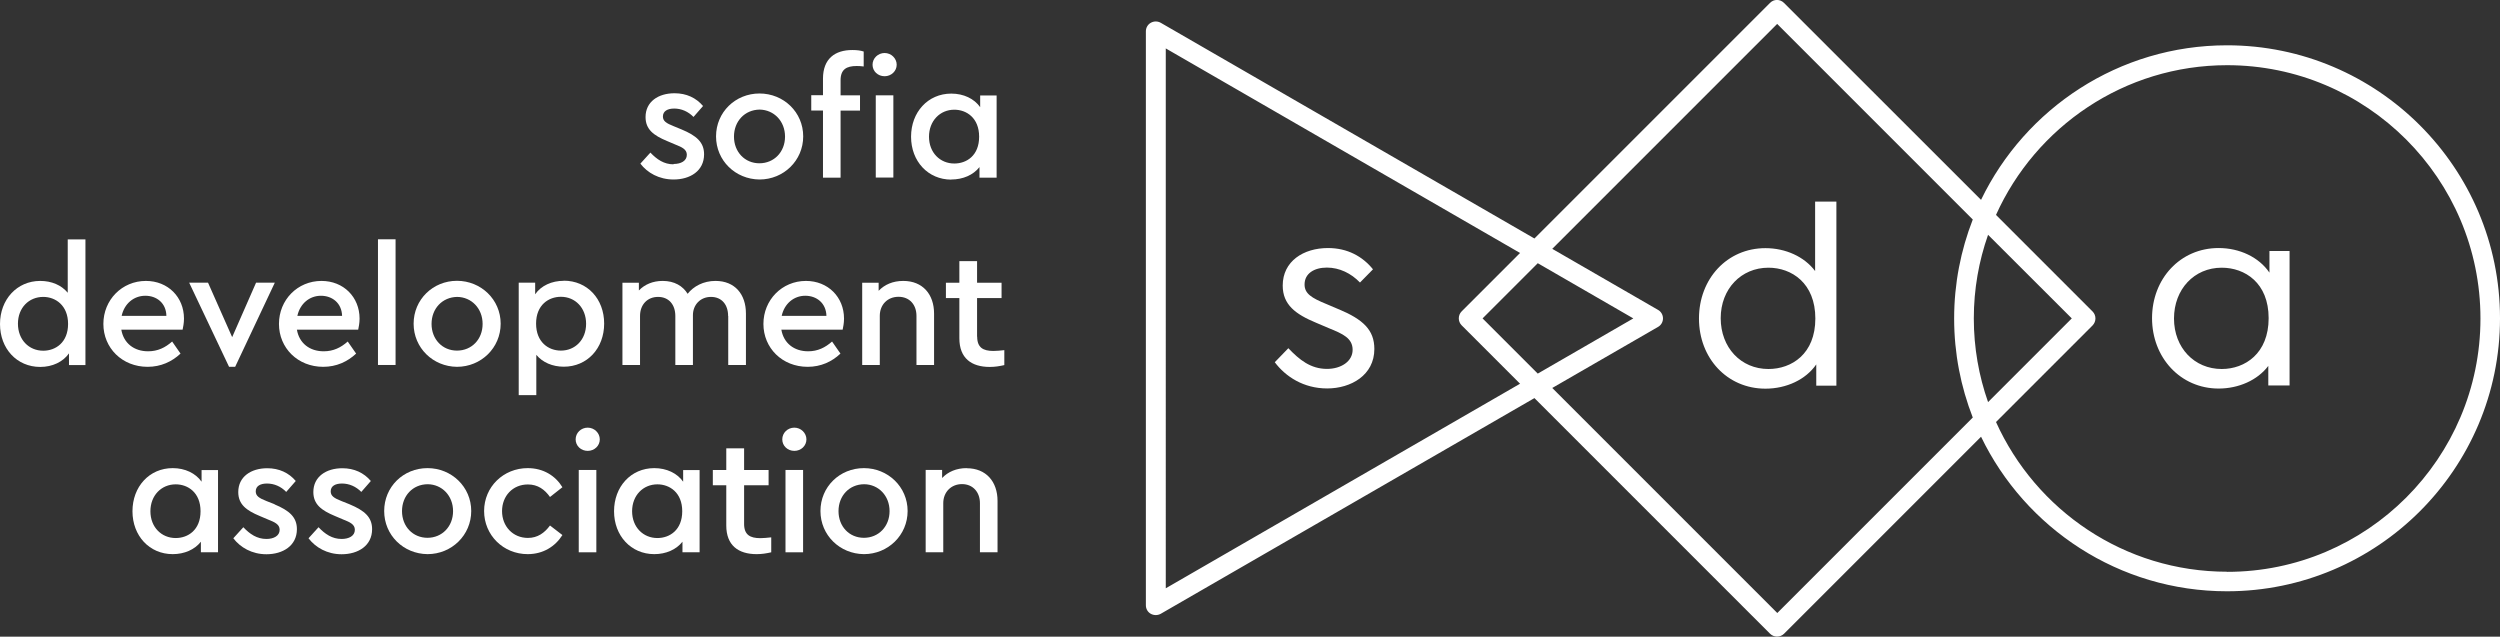
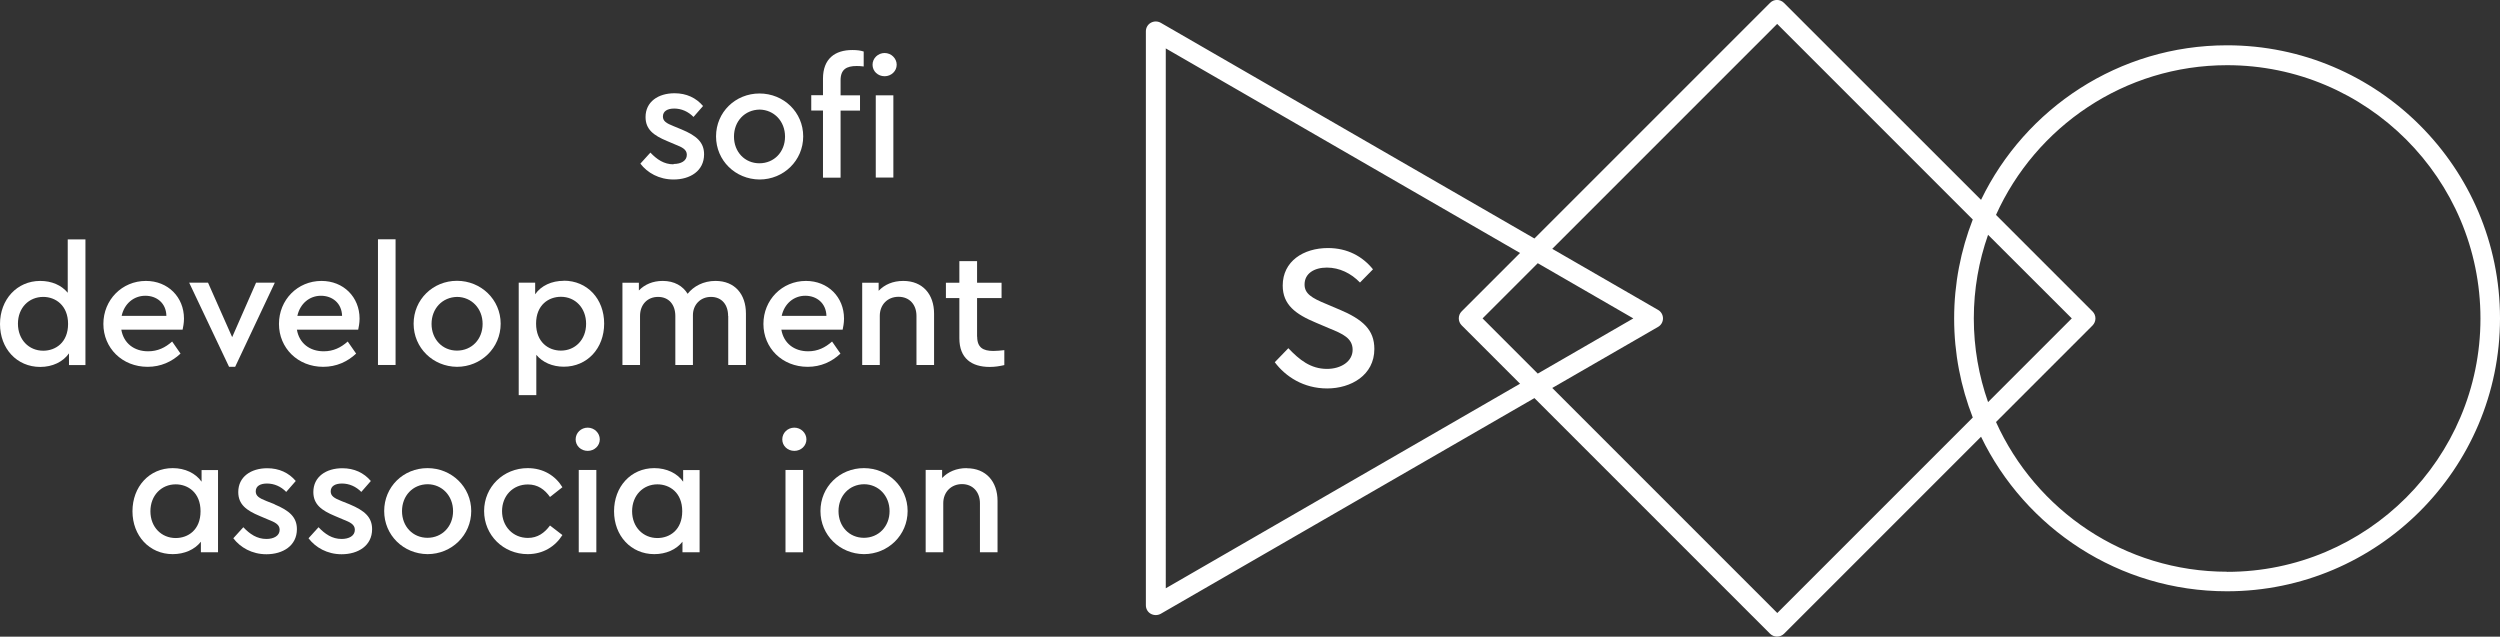
<svg xmlns="http://www.w3.org/2000/svg" id="Layer_2" viewBox="0 0 217.41 55.37">
  <rect x="0" y="0" width="217.41" height="55.37" fill="#333333" stroke="none" />
  <defs>
    <style>.cls-1{fill:#fff;}</style>
  </defs>
  <g id="Layer_1-2">
    <g id="sda">
      <path class="cls-1" d="m116.43,26.9l-1.08-.46c-1.3-.53-1.9-.91-1.9-1.7,0-.96.84-1.47,1.94-1.47s2.11.5,2.88,1.3l1.13-1.15c-.91-1.13-2.23-1.85-3.91-1.85-2.14,0-3.94,1.15-3.94,3.26,0,1.68,1.13,2.5,2.91,3.24l1.13.48c1.18.48,2.04.86,2.04,1.87s-1.01,1.66-2.23,1.66c-1.42,0-2.4-.79-3.36-1.8l-1.18,1.22c.94,1.25,2.5,2.28,4.56,2.28s4.1-1.15,4.1-3.43c0-1.66-.98-2.57-3.1-3.46" />
-       <path class="cls-1" d="m157.85,23.57c-.94-1.25-2.57-1.99-4.32-1.99-3.34,0-5.78,2.67-5.78,6.12s2.45,6.1,5.78,6.1c1.83,0,3.51-.79,4.42-2.11v1.85h1.75v-16.01h-1.85v6.05Zm-4.06,8.52c-2.4,0-4.15-1.87-4.15-4.42s1.78-4.39,4.15-4.39c2.02,0,4.08,1.34,4.08,4.42s-2.06,4.39-4.08,4.39" />
      <path class="cls-1" d="m193.67,3.94c-9.4,0-17.55,5.49-21.39,13.44L155.14.25c-.34-.34-.88-.34-1.21,0l-20.49,20.49L100.94,1.98c-.27-.15-.59-.15-.86,0-.27.15-.43.44-.43.74v49.92c0,.31.16.59.43.74.13.07.28.11.43.11s.3-.04.43-.11l32.5-18.76,20.49,20.49c.16.16.38.25.61.25s.45-.09.61-.25l17.13-17.13c3.84,7.95,11.99,13.44,21.39,13.44,13.09,0,23.74-10.65,23.74-23.74s-10.65-23.74-23.74-23.74m-92.29,47.22V4.21l30.81,17.79-5.08,5.08c-.33.33-.33.88,0,1.21l5.08,5.08-30.81,17.79Zm32.35-28.27l8.31,4.8-8.31,4.8-4.8-4.8,4.8-4.8Zm20.82,30.41l-19.56-19.56,9.2-5.31c.27-.15.43-.44.43-.74s-.16-.59-.43-.74l-9.2-5.31,19.56-19.56,17.01,17.01c-1.04,2.67-1.62,5.57-1.62,8.61s.58,5.94,1.62,8.61l-17,17Zm17.1-25.61c0-2.55.44-4.99,1.24-7.27l7.28,7.27-7.28,7.28c-.8-2.28-1.24-4.73-1.24-7.28m22.03,22.03c-8.94,0-16.64-5.35-20.1-13.02l8.4-8.4c.33-.34.33-.88,0-1.21l-8.4-8.4c3.45-7.66,11.16-13.02,20.1-13.02,12.14,0,22.03,9.88,22.03,22.03s-9.88,22.03-22.03,22.03" />
-       <path class="cls-1" d="m197.36,23.71c-.91-1.34-2.59-2.14-4.42-2.14-3.34,0-5.79,2.67-5.79,6.1s2.47,6.12,5.79,6.12c1.73,0,3.38-.72,4.32-1.97v1.7h1.85v-11.69h-1.75v1.87Zm-4.15,8.38c-2.38,0-4.15-1.85-4.15-4.39s1.75-4.42,4.15-4.42c2.02,0,4.08,1.32,4.08,4.39s-2.06,4.42-4.08,4.42" />
      <path class="cls-1" d="m58.57,14.29c-.82,0-1.44-.42-2.01-1.02l-.87.96c.61.8,1.62,1.38,2.89,1.38,1.43,0,2.65-.74,2.65-2.19,0-1.05-.66-1.62-1.95-2.16l-.68-.28c-.66-.26-.95-.45-.95-.85,0-.47.41-.69.98-.69.63,0,1.22.26,1.68.73l.83-.95c-.6-.71-1.44-1.11-2.48-1.11-1.42,0-2.52.74-2.52,2.07,0,1.08.71,1.6,1.86,2.08l.73.31c.58.23,1,.42,1,.89,0,.54-.52.8-1.15.8" />
      <path class="cls-1" d="m66.05,15.61c2.1,0,3.8-1.65,3.8-3.75s-1.7-3.73-3.8-3.73-3.78,1.63-3.78,3.73,1.68,3.73,3.78,3.75m.01-6.08c1.25.02,2.21,1.01,2.21,2.35s-.96,2.32-2.23,2.32-2.21-.99-2.21-2.32.93-2.33,2.23-2.35" />
      <path class="cls-1" d="m71.57,15.45h1.53v-5.83h1.69v-1.33h-1.69v-1.31c0-.95.52-1.24,1.4-1.24.19,0,.38.01.61.04v-1.3c-.28-.09-.58-.13-.99-.13-1.51,0-2.55.76-2.55,2.49v1.44h-1.02v1.33h1.02v5.83Z" />
      <path class="cls-1" d="m76.93,6.63c.57,0,1.05-.44,1.05-1s-.48-1.02-1.05-1.02-1.05.45-1.05,1.02.47,1,1.05,1" />
      <rect class="cls-1" x="76.16" y="8.29" width="1.53" height="7.15" />
-       <path class="cls-1" d="m82.73,15.61c1.01,0,1.91-.39,2.45-1.08v.92h1.49v-7.15h-1.43v1.02c-.52-.74-1.44-1.18-2.51-1.18-2.04,0-3.5,1.62-3.5,3.75s1.47,3.73,3.5,3.73m.26-6.08c1.06,0,2.16.71,2.16,2.35s-1.09,2.33-2.16,2.33c-1.24,0-2.2-.95-2.2-2.33s.96-2.35,2.2-2.35" />
      <path class="cls-1" d="m5.89,25.46c-.54-.66-1.4-1.03-2.39-1.03-2.03,0-3.5,1.62-3.5,3.75s1.46,3.73,3.5,3.73c1.06,0,1.98-.44,2.5-1.18v1.02h1.43v-10.93h-1.54v4.65Zm-2.13,5.04c-1.25,0-2.2-.96-2.2-2.35s.96-2.33,2.2-2.33c1.06,0,2.16.73,2.16,2.35s-1.09,2.33-2.16,2.33" />
      <path class="cls-1" d="m15.7,30.75l-.73-1.05c-.6.53-1.25.85-2.09.85-1.22,0-2.13-.7-2.33-1.88h5.33c.04-.19.12-.57.12-.96,0-1.88-1.4-3.28-3.31-3.28-2.08,0-3.7,1.65-3.7,3.74s1.63,3.73,3.85,3.73c1.14,0,2.1-.44,2.86-1.15m-3.06-5.03c.98,0,1.81.63,1.83,1.75h-3.89c.23-1.06,1.05-1.75,2.06-1.75" />
      <polygon class="cls-1" points="23.9 24.58 22.27 24.58 20.19 29.32 18.09 24.58 16.45 24.58 19.92 31.9 20.45 31.9 23.9 24.58" />
      <path class="cls-1" d="m28.11,31.9c1.14,0,2.1-.44,2.86-1.15l-.73-1.05c-.6.53-1.25.85-2.09.85-1.22,0-2.13-.7-2.33-1.88h5.33c.04-.19.12-.57.12-.96,0-1.88-1.4-3.28-3.31-3.28-2.09,0-3.7,1.65-3.7,3.74s1.63,3.73,3.85,3.73m-.2-6.18c.98,0,1.81.63,1.84,1.75h-3.89c.23-1.06,1.05-1.75,2.05-1.75" />
      <rect class="cls-1" x="32.87" y="20.81" width="1.53" height="10.93" />
      <path class="cls-1" d="m39.74,31.9c2.1,0,3.8-1.65,3.8-3.75s-1.71-3.73-3.8-3.73-3.77,1.63-3.77,3.73,1.68,3.73,3.77,3.75m.01-6.08c1.25.01,2.22,1,2.22,2.35s-.96,2.32-2.23,2.32-2.21-.99-2.21-2.32.93-2.33,2.23-2.35" />
      <path class="cls-1" d="m49.03,24.42c-1.05,0-1.97.42-2.49,1.17v-1.01h-1.43v9.78h1.53v-3.5c.55.66,1.41,1.03,2.39,1.03,2.04,0,3.51-1.6,3.51-3.75s-1.47-3.73-3.51-3.73m-.25,6.08c-1.08,0-2.16-.73-2.16-2.35s1.09-2.33,2.16-2.33c1.24,0,2.19.96,2.19,2.35s-.96,2.33-2.19,2.33" />
      <path class="cls-1" d="m63.33,27.48v4.26h1.54v-4.47c0-1.68-.96-2.84-2.65-2.84-1.05,0-1.91.47-2.42,1.12-.42-.68-1.15-1.12-2.17-1.12-.86,0-1.57.31-2.07.83v-.67h-1.43v7.15h1.53v-4.26c0-.99.64-1.66,1.57-1.66s1.5.67,1.5,1.66v4.26h1.53v-4.33c0-.9.64-1.59,1.57-1.59s1.49.67,1.49,1.66" />
      <path class="cls-1" d="m72.36,29.7c-.6.53-1.25.85-2.08.85-1.22,0-2.13-.7-2.33-1.88h5.33c.04-.19.12-.57.12-.96,0-1.88-1.4-3.28-3.31-3.28-2.08,0-3.7,1.65-3.7,3.74s1.63,3.73,3.85,3.73c1.14,0,2.1-.44,2.85-1.15l-.73-1.05Zm-2.33-3.98c.98,0,1.81.63,1.84,1.75h-3.89c.23-1.06,1.05-1.75,2.05-1.75" />
      <path class="cls-1" d="m81.23,31.74v-4.47c0-1.68-.99-2.84-2.68-2.84-.9,0-1.63.32-2.14.86v-.7h-1.43v7.15h1.53v-4.27c0-.98.68-1.66,1.63-1.66s1.56.68,1.56,1.66v4.27h1.53Z" />
      <path class="cls-1" d="m84.97,29.28v-3.36h2.13v-1.33h-2.13v-1.88h-1.54v1.88h-1.17v1.33h1.17v3.5c0,1.73,1.05,2.49,2.64,2.49.48,0,.87-.07,1.27-.16v-1.3c-.38.04-.68.07-.95.07-.89,0-1.41-.29-1.41-1.24" />
      <path class="cls-1" d="m17.53,41.89c-.52-.74-1.44-1.18-2.51-1.18-2.04,0-3.5,1.62-3.5,3.75s1.47,3.73,3.5,3.73c1.01,0,1.91-.39,2.45-1.08v.92h1.49v-7.15h-1.43v1.02Zm-2.25,4.9c-1.24,0-2.2-.95-2.2-2.33s.96-2.34,2.2-2.34c1.06,0,2.16.71,2.16,2.34s-1.09,2.33-2.16,2.33" />
      <path class="cls-1" d="m23.88,43.85l-.69-.27c-.66-.26-.95-.45-.95-.85,0-.47.41-.68.98-.68.63,0,1.22.26,1.67.73l.83-.95c-.6-.71-1.44-1.11-2.48-1.11-1.41,0-2.52.74-2.52,2.07,0,1.08.71,1.6,1.86,2.08l.73.31c.58.23,1.01.42,1.01.89,0,.54-.53.8-1.15.8-.82,0-1.44-.42-2.01-1.02l-.87.96c.61.8,1.62,1.39,2.88,1.39,1.43,0,2.65-.74,2.65-2.18,0-1.05-.66-1.62-1.95-2.16" />
      <path class="cls-1" d="m30.39,43.85l-.68-.27c-.66-.26-.95-.45-.95-.85,0-.47.41-.68.98-.68.63,0,1.22.26,1.68.73l.83-.95c-.6-.71-1.44-1.11-2.48-1.11-1.41,0-2.52.74-2.52,2.07,0,1.08.72,1.6,1.87,2.08l.73.31c.58.23,1.01.42,1.01.89,0,.54-.52.8-1.15.8-.82,0-1.44-.42-2.01-1.02l-.87.96c.61.8,1.62,1.39,2.88,1.39,1.43,0,2.65-.74,2.65-2.18,0-1.05-.66-1.62-1.95-2.16" />
      <path class="cls-1" d="m37.18,40.71c-2.11,0-3.77,1.63-3.77,3.73s1.67,3.73,3.77,3.75c2.1,0,3.8-1.65,3.8-3.75s-1.71-3.73-3.8-3.73m0,6.06c-1.28,0-2.22-.99-2.22-2.32s.93-2.33,2.23-2.34c1.25.01,2.21,1,2.21,2.34s-.96,2.32-2.23,2.32" />
      <path class="cls-1" d="m45.91,42.13c.86,0,1.46.44,1.92,1.09l1.08-.85c-.61-1-1.66-1.66-3.02-1.66-2.11,0-3.79,1.63-3.79,3.73s1.67,3.75,3.79,3.75c1.34,0,2.39-.66,3.02-1.66l-1.08-.83c-.48.65-1.08,1.08-1.92,1.08-1.31,0-2.25-1.01-2.25-2.33s.93-2.32,2.25-2.32" />
      <rect class="cls-1" x="50.33" y="40.87" width="1.53" height="7.16" />
      <path class="cls-1" d="m51.11,37.19c-.58,0-1.05.45-1.05,1.02s.47,1,1.05,1,1.05-.44,1.05-1-.48-1.02-1.05-1.02" />
      <path class="cls-1" d="m59.41,41.89c-.52-.74-1.44-1.18-2.51-1.18-2.04,0-3.5,1.62-3.5,3.75s1.47,3.73,3.5,3.73c1.01,0,1.91-.39,2.45-1.08v.92h1.49v-7.15h-1.43v1.02Zm-2.24,4.9c-1.24,0-2.2-.95-2.2-2.33s.96-2.34,2.2-2.34c1.06,0,2.16.71,2.16,2.34s-1.09,2.33-2.16,2.33" />
-       <path class="cls-1" d="m64.71,45.57v-3.37h2.13v-1.33h-2.13v-1.88h-1.55v1.88h-1.17v1.33h1.17v3.5c0,1.73,1.05,2.49,2.64,2.49.48,0,.87-.07,1.27-.16v-1.3c-.38.04-.69.07-.95.07-.89,0-1.41-.29-1.41-1.24" />
      <path class="cls-1" d="m69.08,37.19c-.58,0-1.05.45-1.05,1.02s.47,1,1.05,1,1.05-.44,1.05-1-.48-1.02-1.05-1.02" />
      <rect class="cls-1" x="68.31" y="40.87" width="1.53" height="7.16" />
      <path class="cls-1" d="m75.13,40.71c-2.11,0-3.78,1.63-3.78,3.73s1.68,3.73,3.78,3.75c2.1,0,3.8-1.65,3.8-3.75s-1.71-3.73-3.8-3.73m0,6.06c-1.28,0-2.21-.99-2.21-2.32s.93-2.33,2.23-2.34c1.25.01,2.21,1,2.21,2.34s-.96,2.32-2.23,2.32" />
      <path class="cls-1" d="m84.07,40.71c-.9,0-1.63.32-2.14.86v-.7h-1.43v7.16h1.53v-4.27c0-.97.69-1.66,1.63-1.66s1.56.69,1.56,1.66v4.27h1.53v-4.47c0-1.67-.99-2.84-2.68-2.84" />
    </g>
  </g>
</svg>